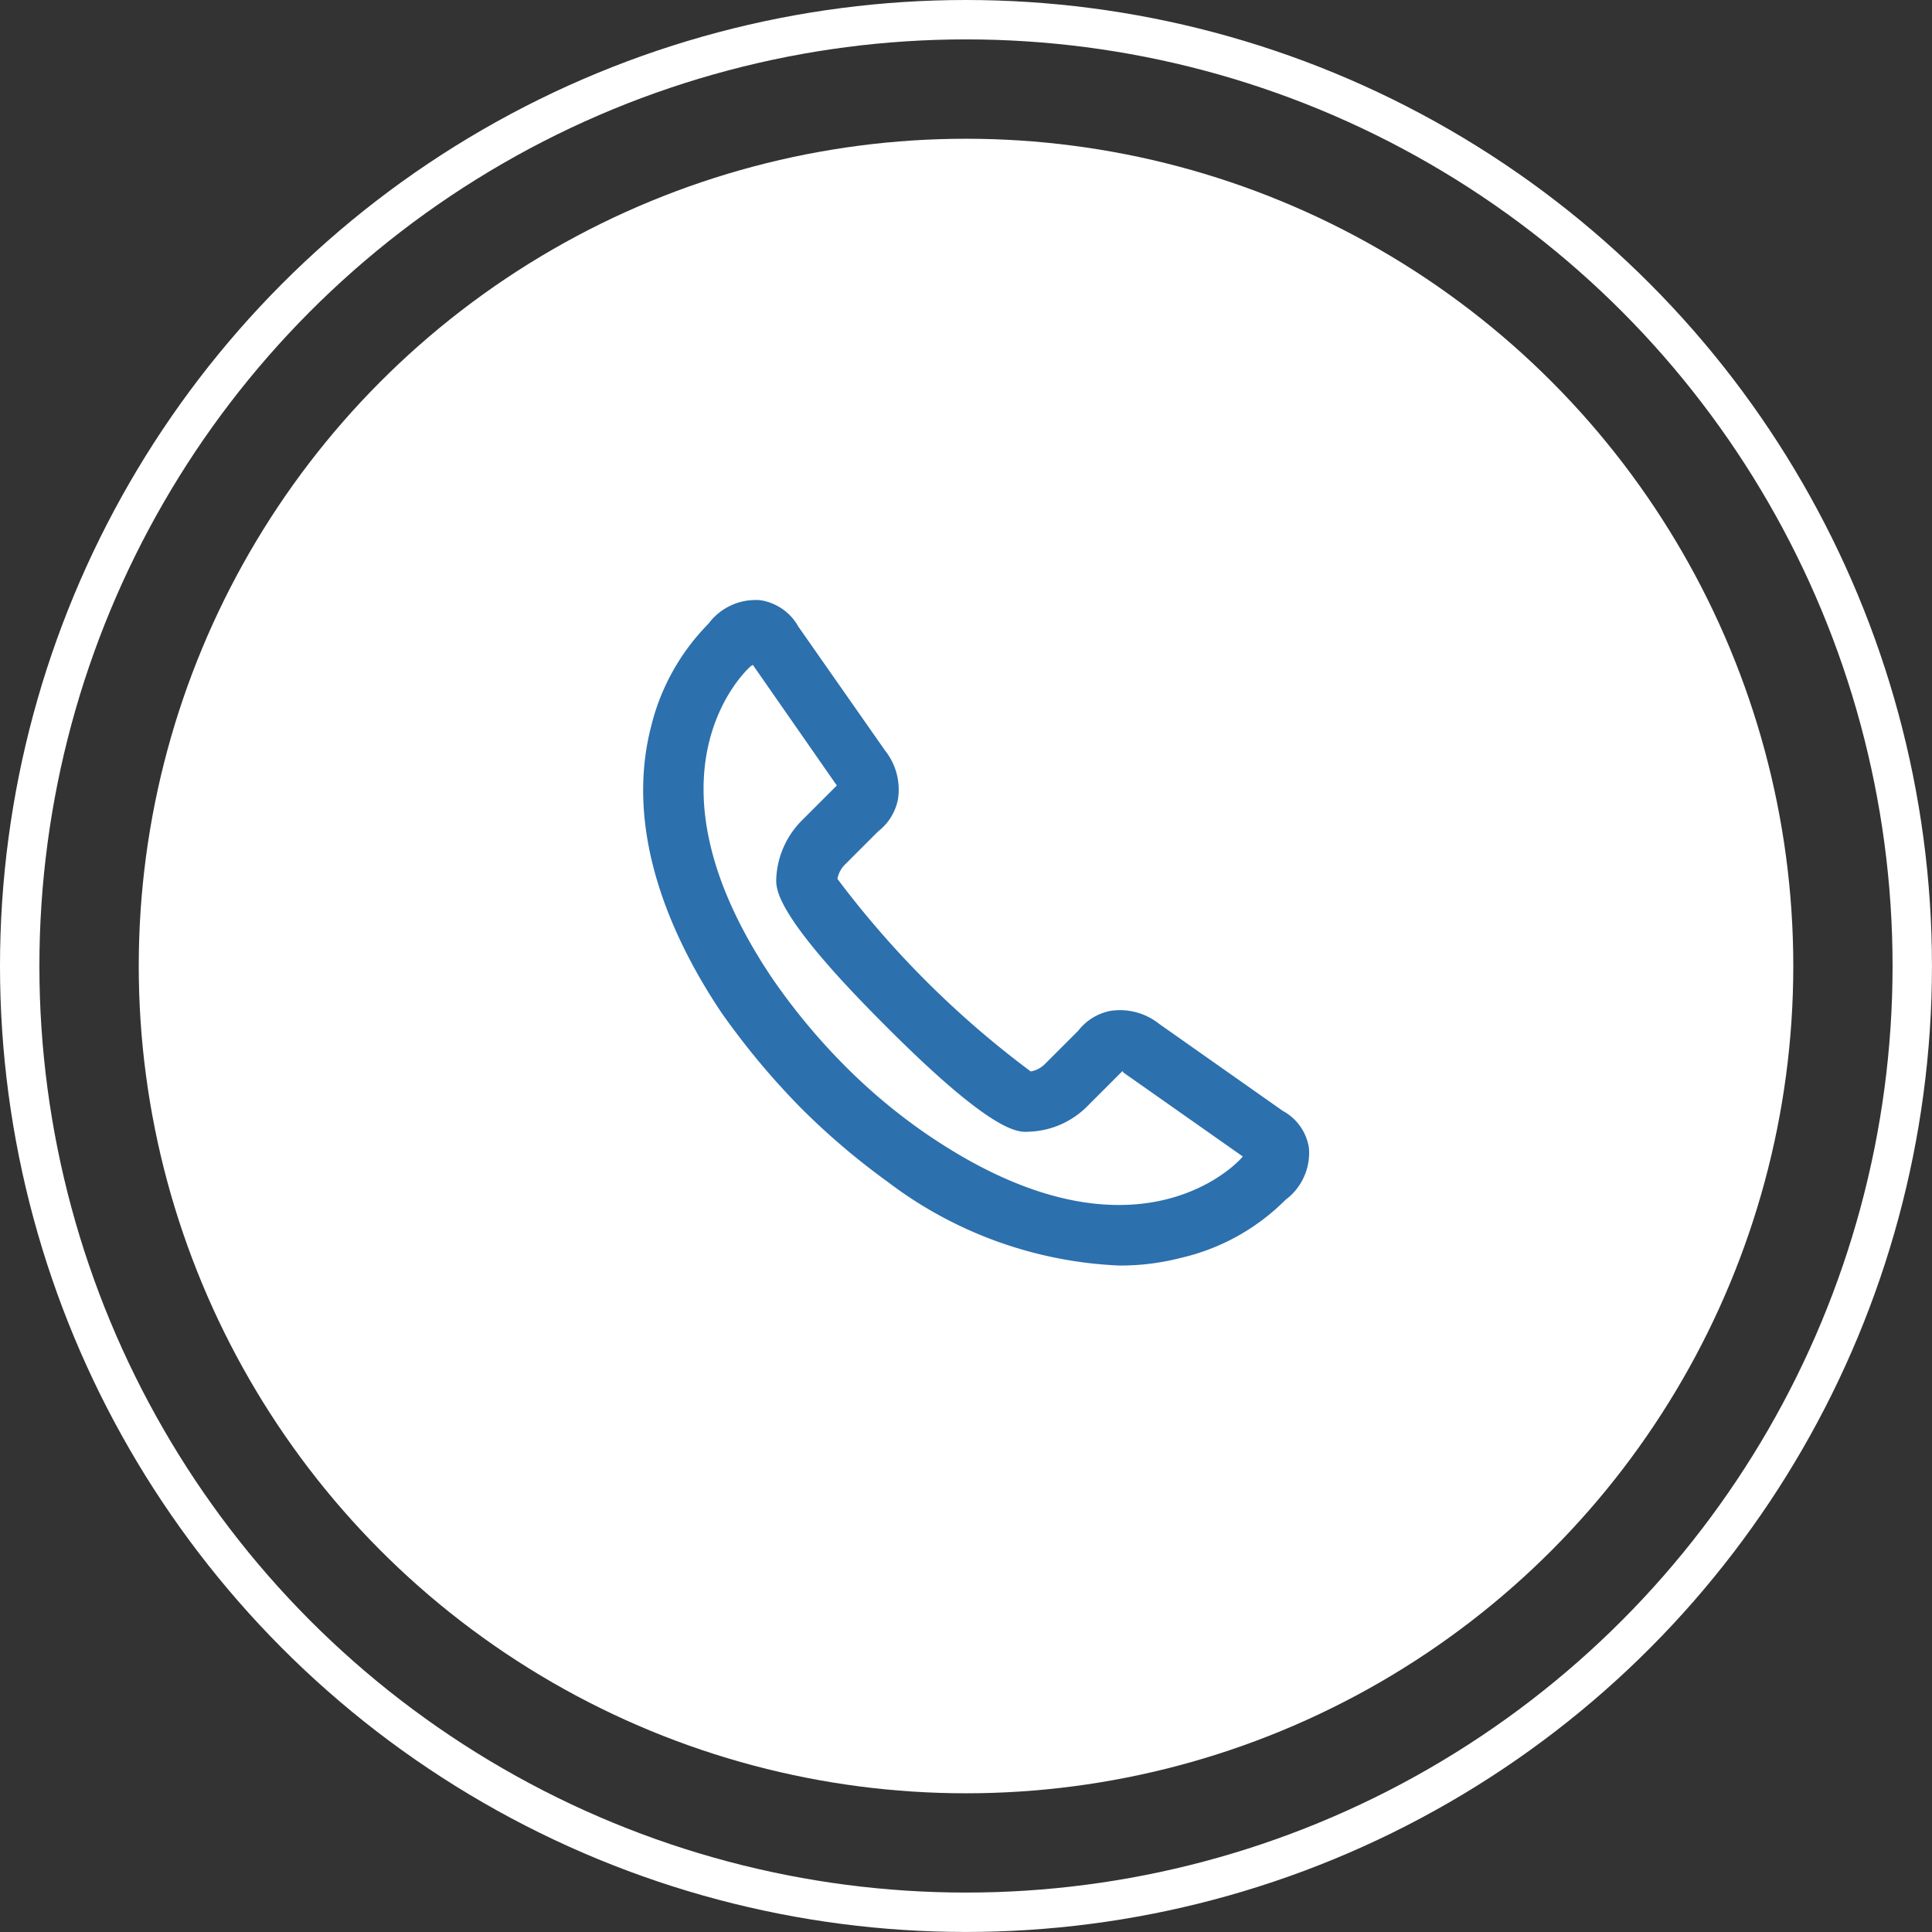
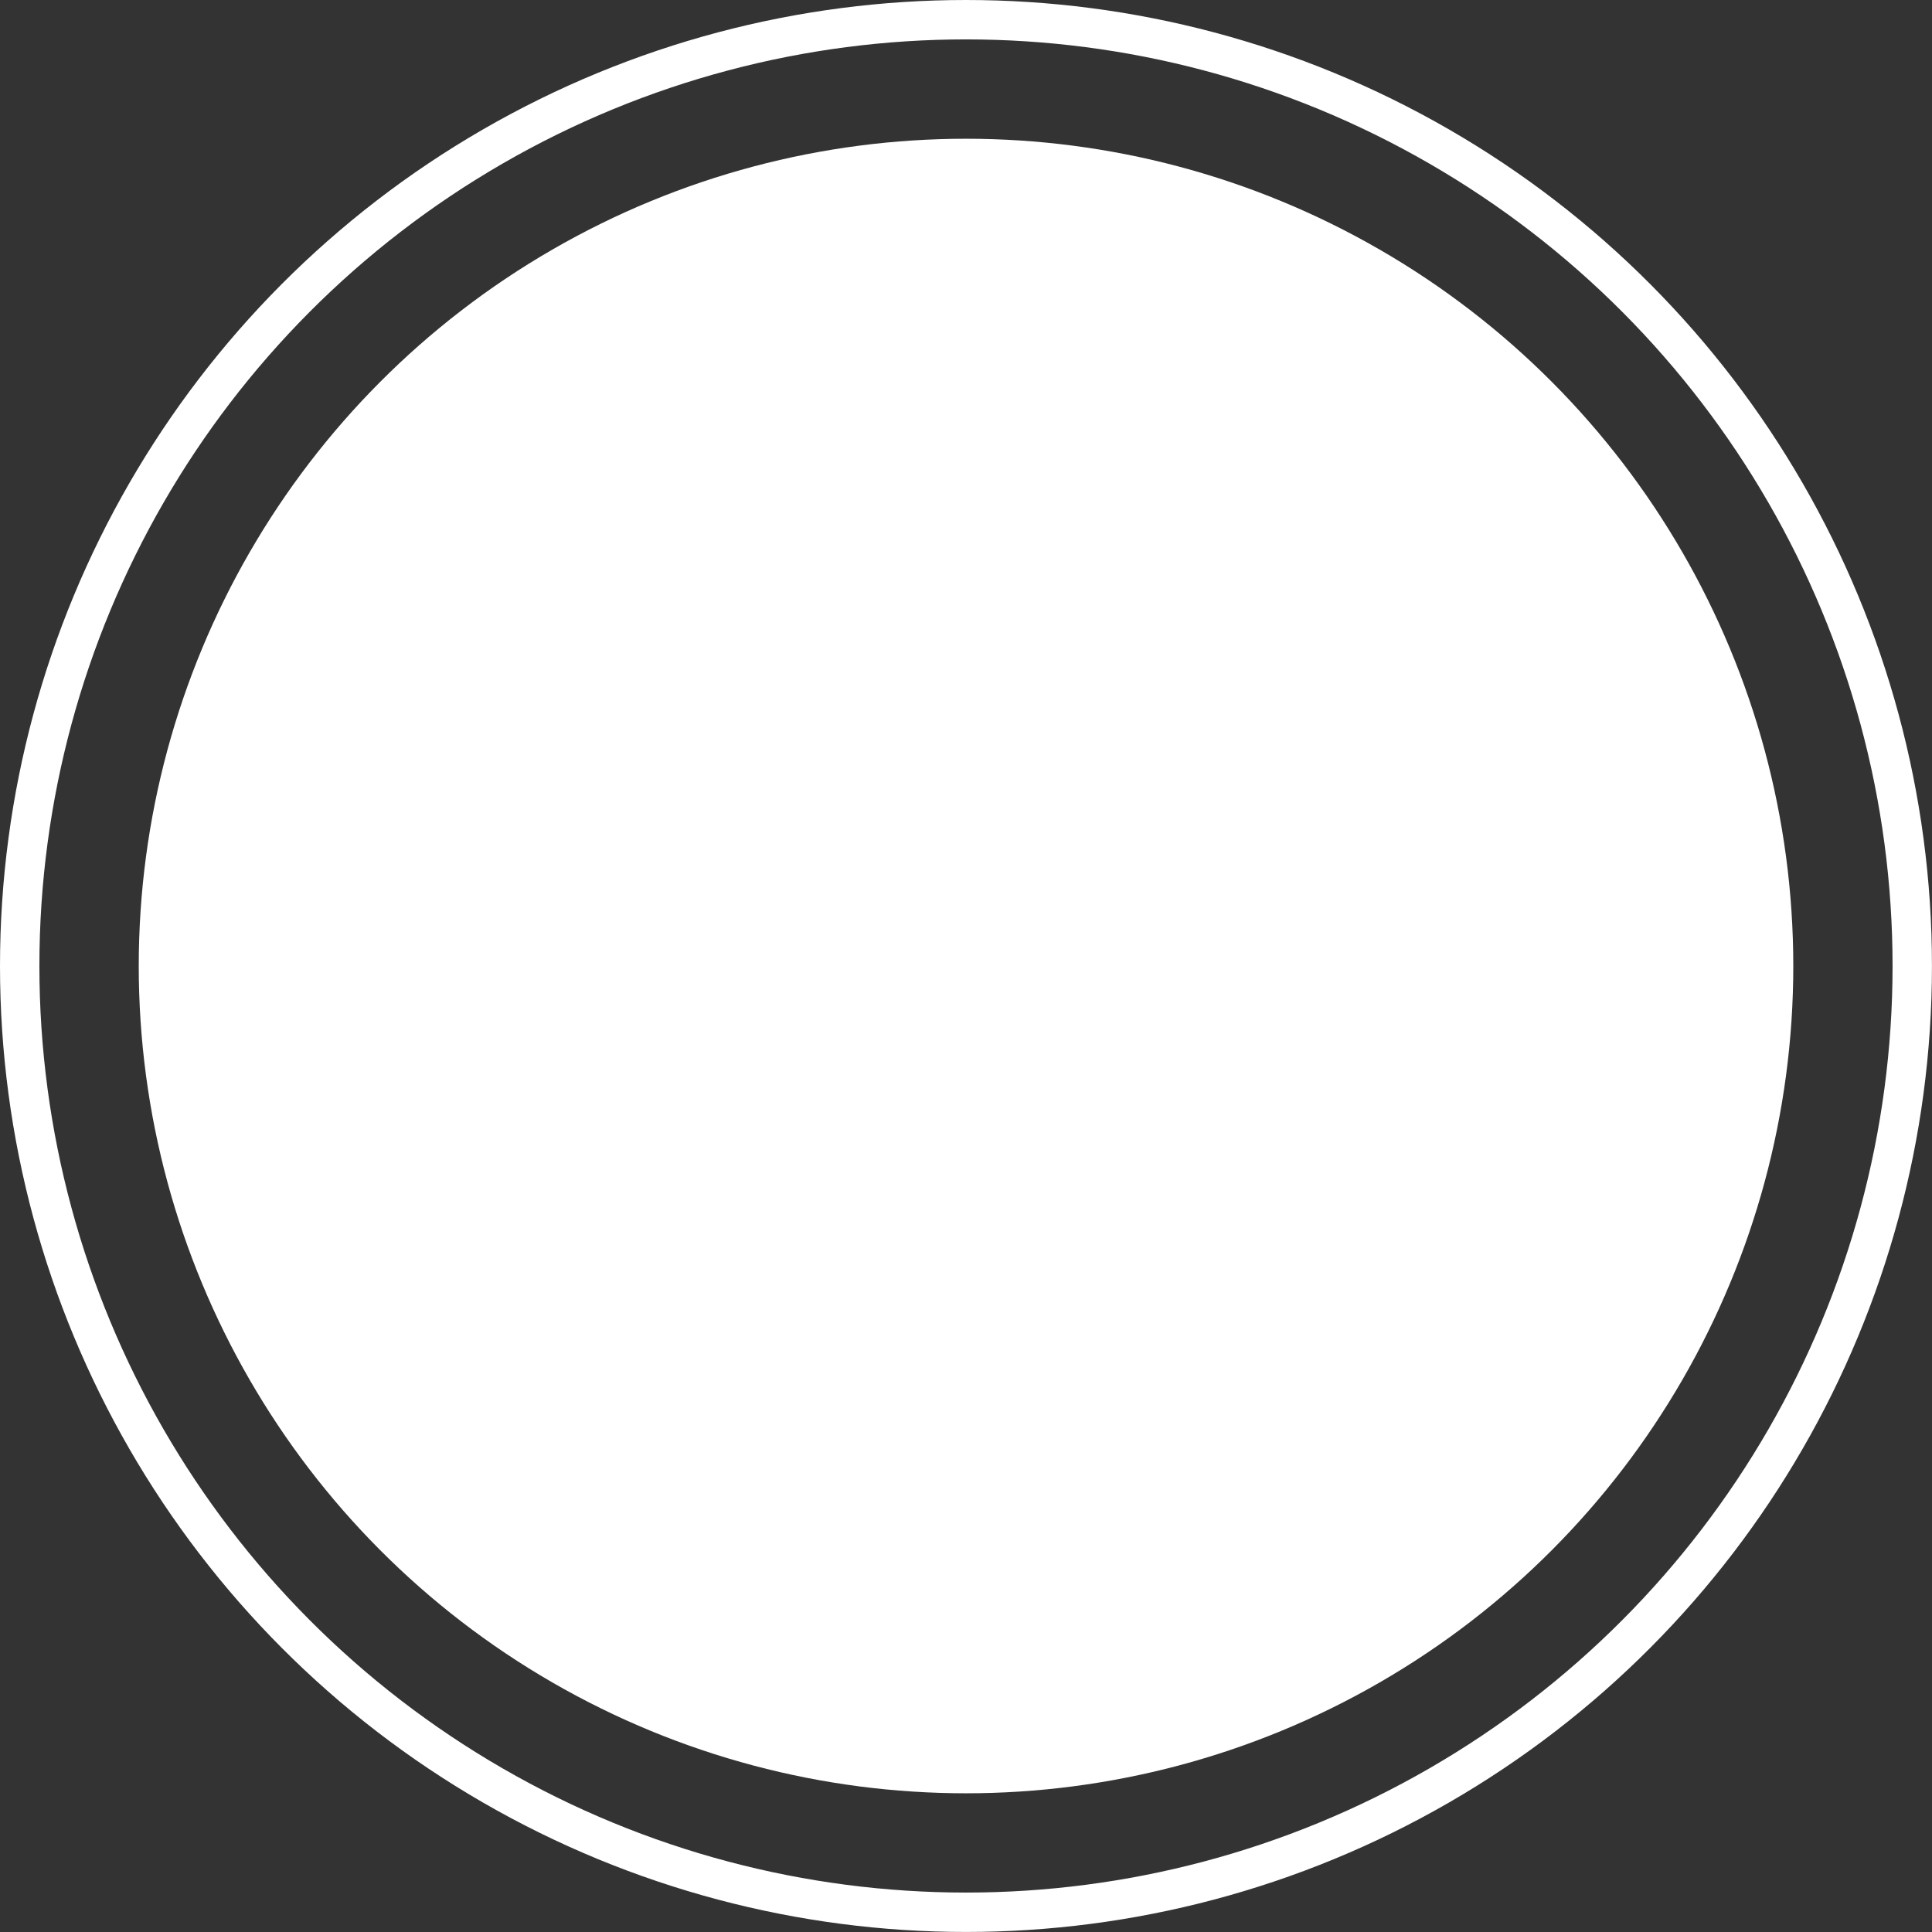
<svg xmlns="http://www.w3.org/2000/svg" width="49.043" height="49.043" viewBox="0 0 49.043 49.043">
  <rect x="0" y="0" width="49.043" height="49.043" fill="#333333" stroke="none" />
  <g id="contact_ingi_call" transform="translate(-626.232 -784.457)">
    <g id="Ellipse_36" data-name="Ellipse 36" transform="translate(626.232 784.457)" fill="none" stroke="#fff" stroke-width="1">
-       <circle cx="24.521" cy="24.521" r="24.521" stroke="none" />
      <circle cx="24.521" cy="24.521" r="24.021" fill="none" />
    </g>
    <circle id="Ellipse_33" data-name="Ellipse 33" cx="21" cy="21" r="21" transform="translate(629.754 787.979)" fill="#fff" />
    <g id="noun-call-1491455" transform="translate(530.88 769.714)">
-       <path id="Path_31" data-name="Path 31" d="M127.9,42.932l-3.125-2.2a1.593,1.593,0,0,0-1.246-.326,1.36,1.36,0,0,0-.805.5l-.843.843a.675.675,0,0,1-.364.192,24.2,24.2,0,0,1-4.907-4.888.675.675,0,0,1,.192-.364l.843-.843a1.36,1.36,0,0,0,.5-.805,1.593,1.593,0,0,0-.326-1.246l-2.2-3.144a1.337,1.337,0,0,0-.958-.671,1.485,1.485,0,0,0-1.323.594,5.6,5.6,0,0,0-1.457,2.607c-.709,2.741.575,5.463,1.783,7.265a19.093,19.093,0,0,0,2.032,2.435,18.035,18.035,0,0,0,2.185,1.859,10.44,10.44,0,0,0,5.885,2.128,6.13,6.13,0,0,0,1.553-.192,5.487,5.487,0,0,0,2.665-1.476,1.485,1.485,0,0,0,.594-1.323,1.294,1.294,0,0,0-.671-.939Zm-1.035,1.208c-.115.134-2.8,3.01-8.109-.69a14.572,14.572,0,0,1-1.974-1.668,16.018,16.018,0,0,1-1.84-2.224c-3.47-5.176-.671-7.783-.537-7.9l.057-.038,2.109,3.029c.019.019.019.019.019.038l-.882.882a2.226,2.226,0,0,0-.652,1.5c0,.249-.019.92,2.722,3.661,2.76,2.779,3.412,2.76,3.68,2.741a2.188,2.188,0,0,0,1.5-.652l.882-.882c.019,0,.019.019.038.038L126.9,44.1Z" transform="translate(0)" fill="#2c70ae" />
-     </g>
+       </g>
  </g>
</svg>